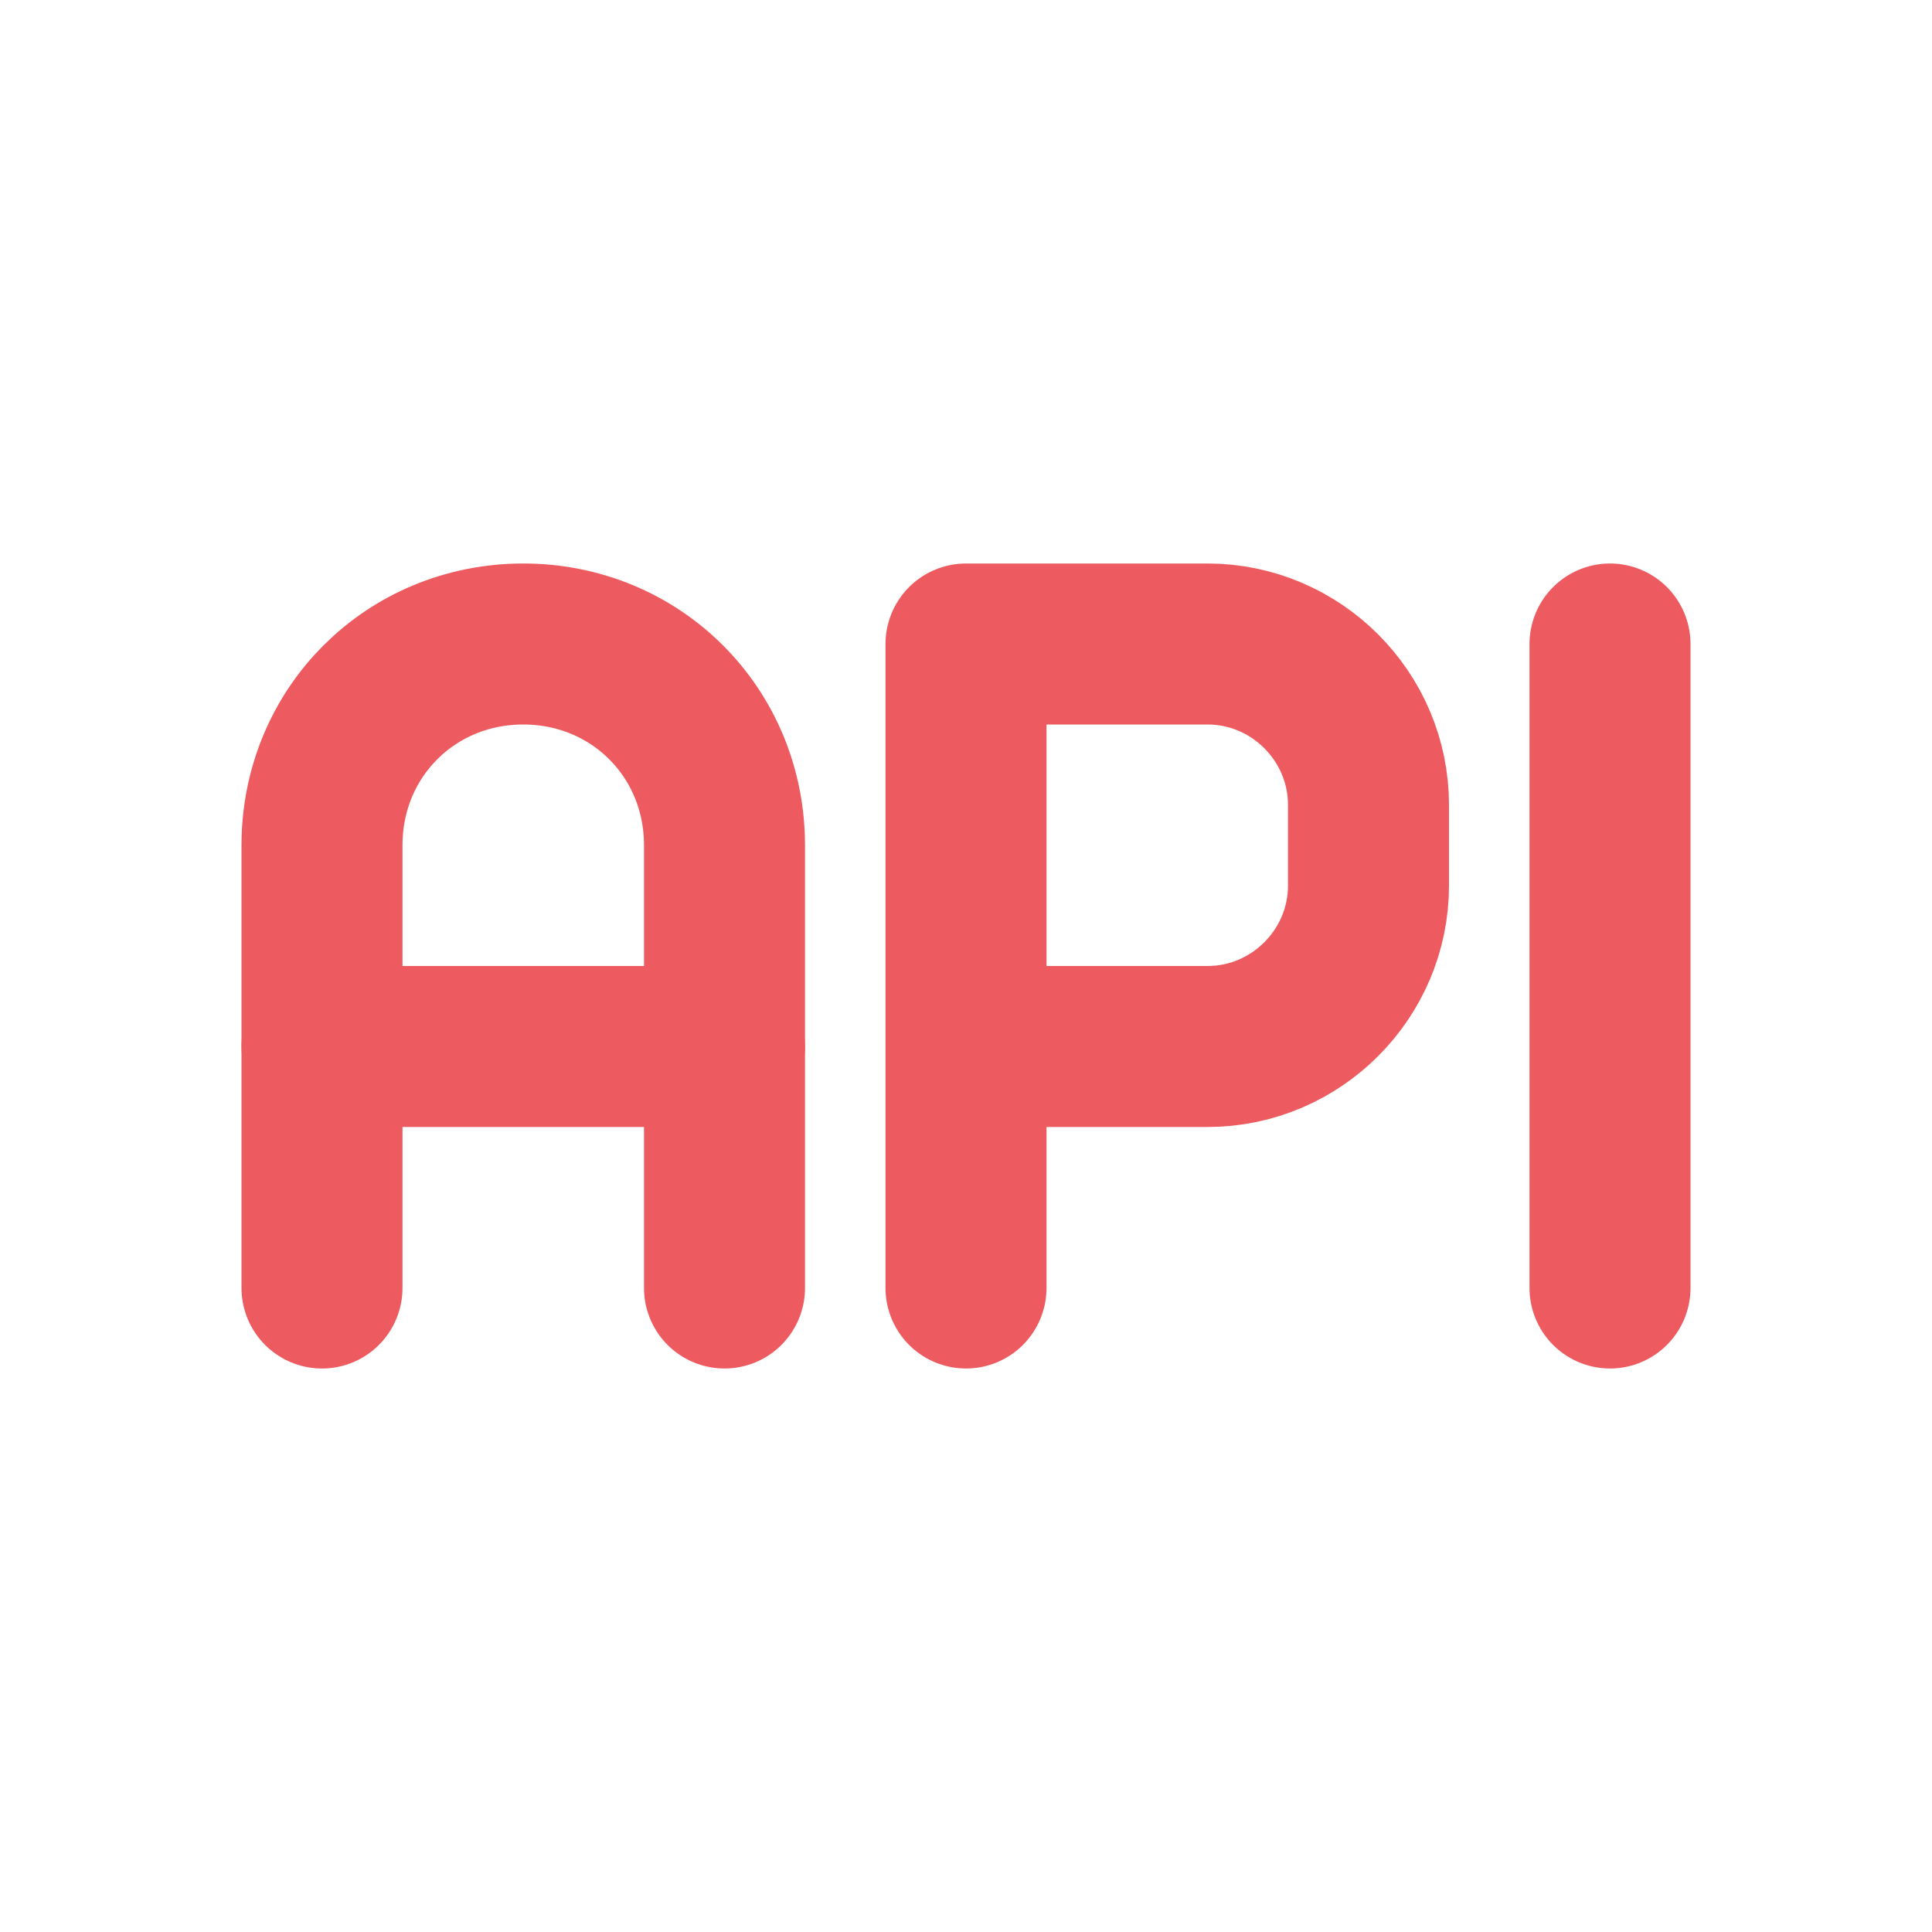
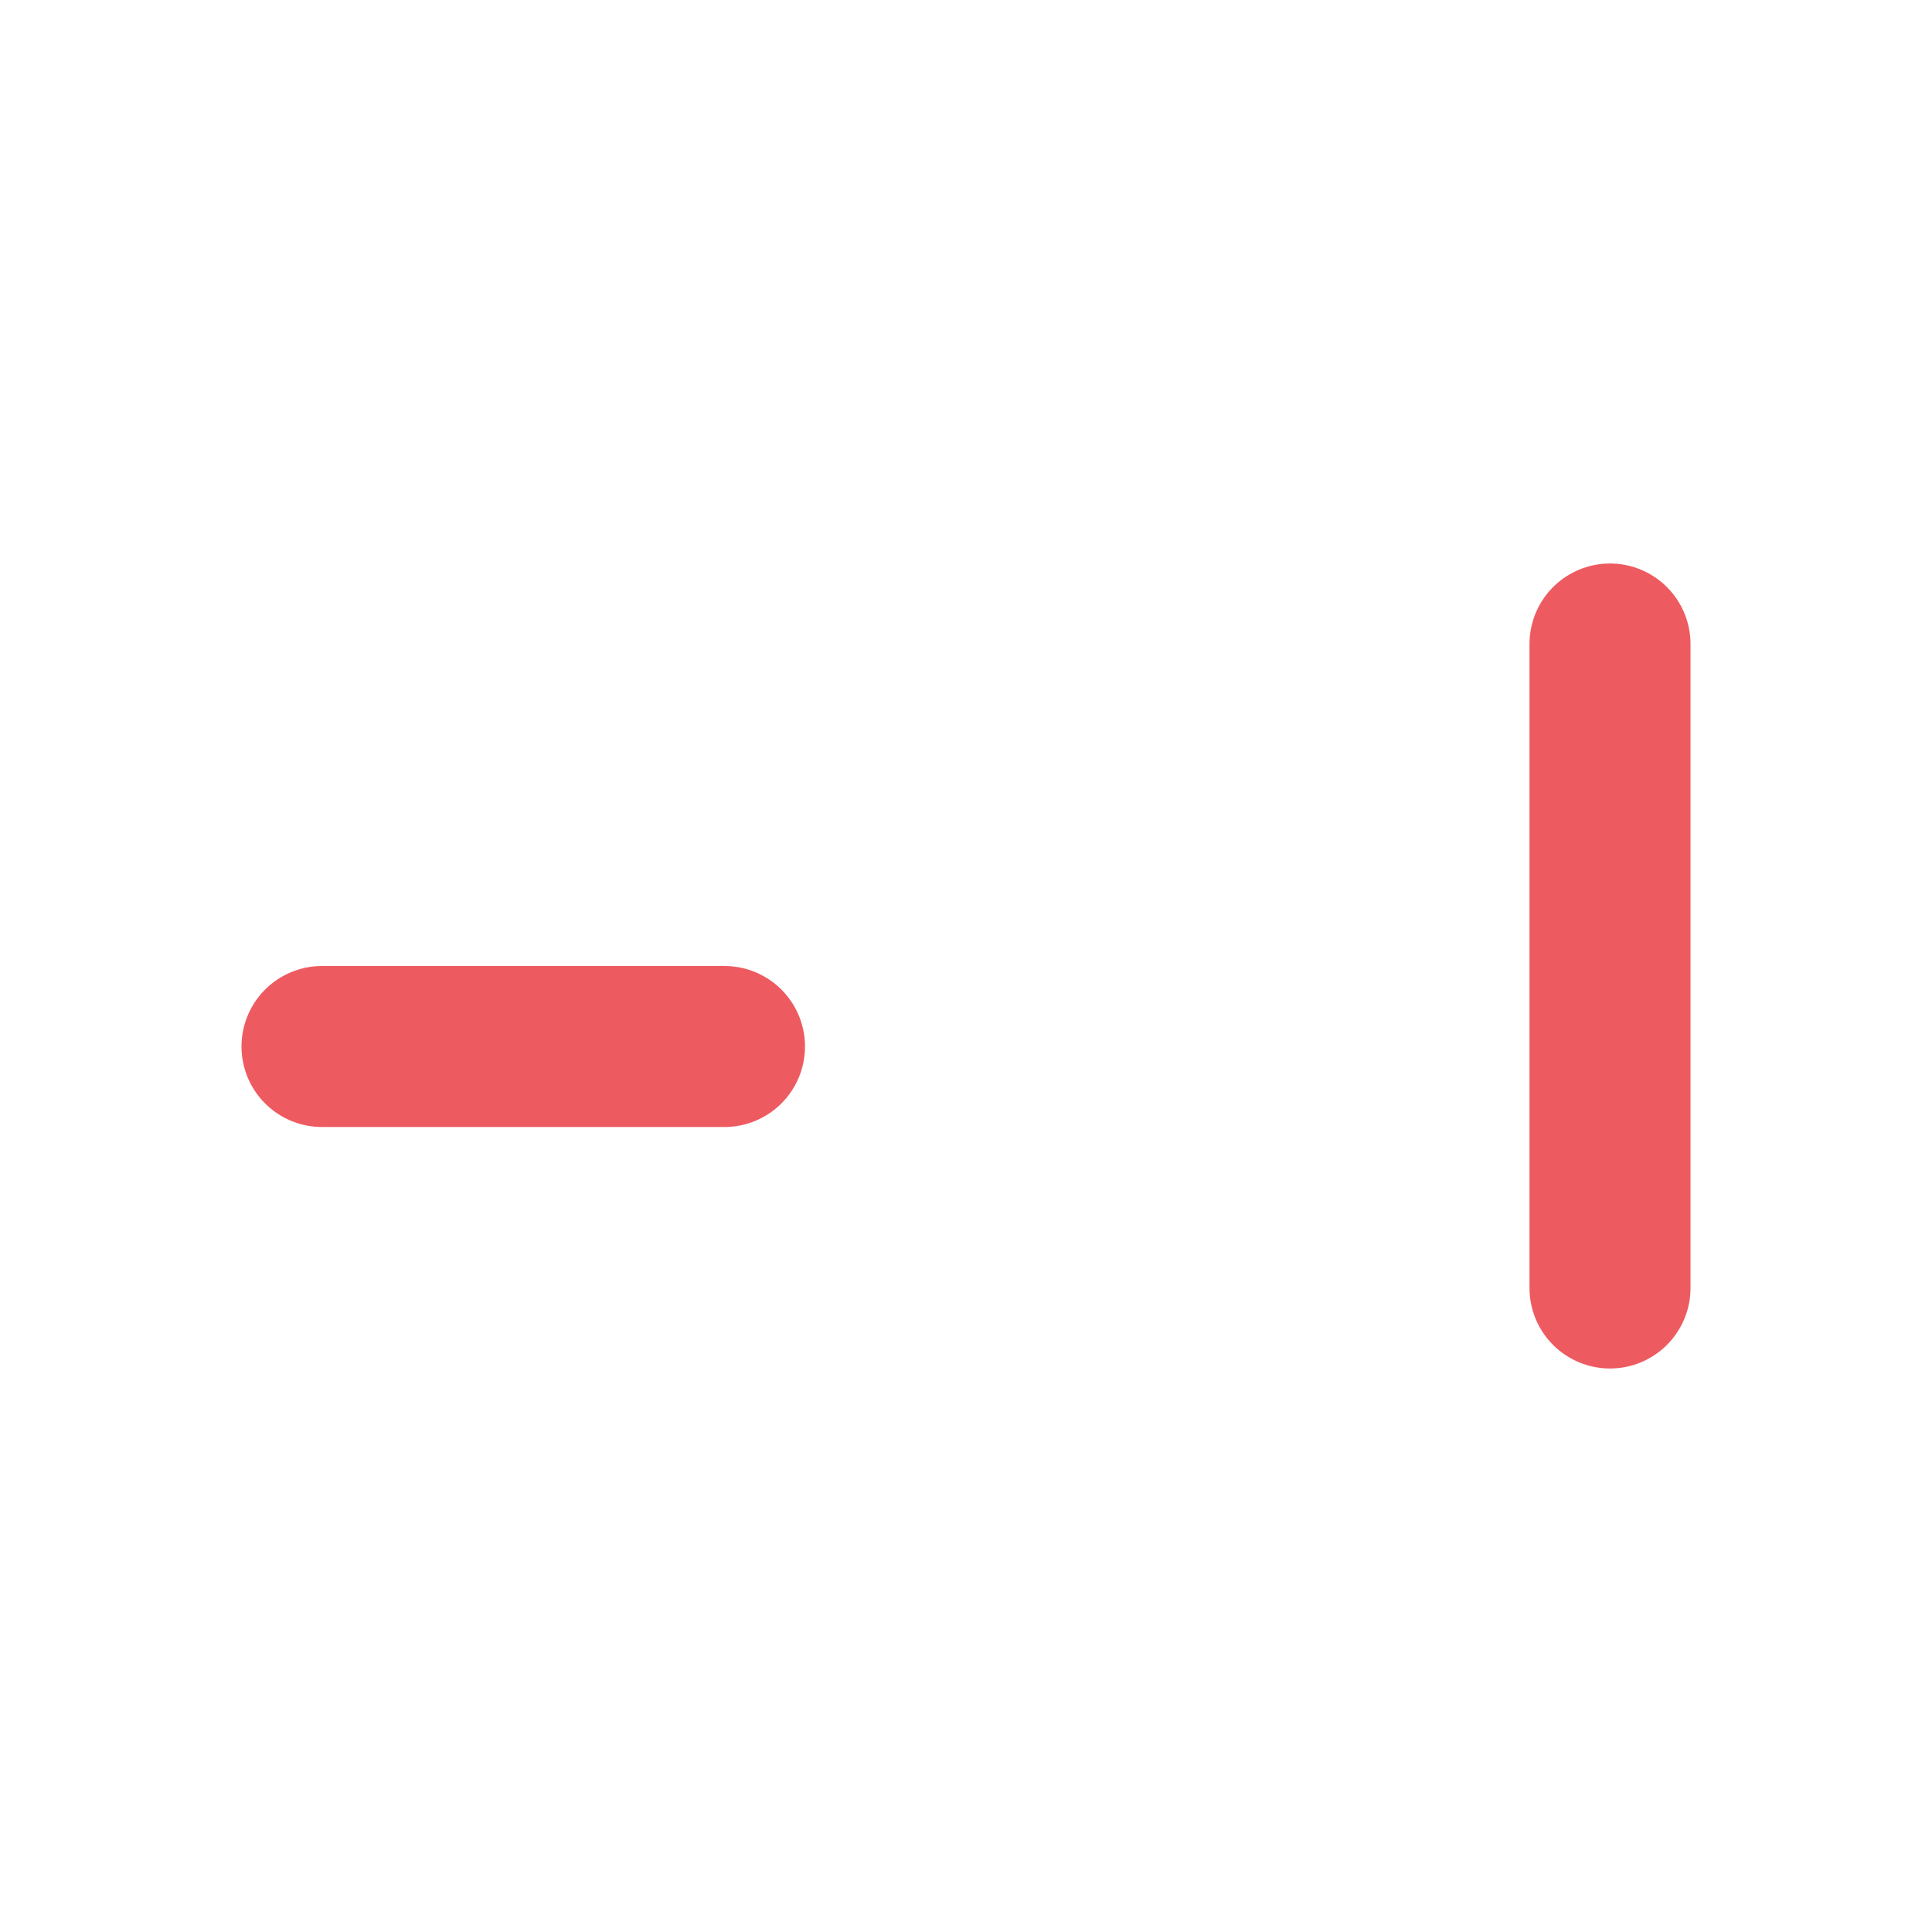
<svg xmlns="http://www.w3.org/2000/svg" id="Capa_1" version="1.1" width="24" height="24" viewBox="0 0 24 24">
  <defs>
    <style>
      .st0, .st1 {
        fill: none;
      }

      .st1 {
        stroke: #ed5b60;
        stroke-linecap: round;
        stroke-linejoin: round;
        stroke-width: 2px;
      }
    </style>
  </defs>
-   <path class="st0" d="M0,0h24v24H0V0Z" />
  <path class="st1" d="M4,13h5" />
-   <path class="st1" d="M12,16v-8h3c1.1,0,2,.9,2,2v1c0,1.1-.9,2-2,2h-3" />
  <path class="st1" d="M20,8v8" />
-   <path class="st1" d="M9,16v-5.5c0-1.4-1.1-2.5-2.5-2.5s-2.5,1.1-2.5,2.5v5.5" />
</svg>